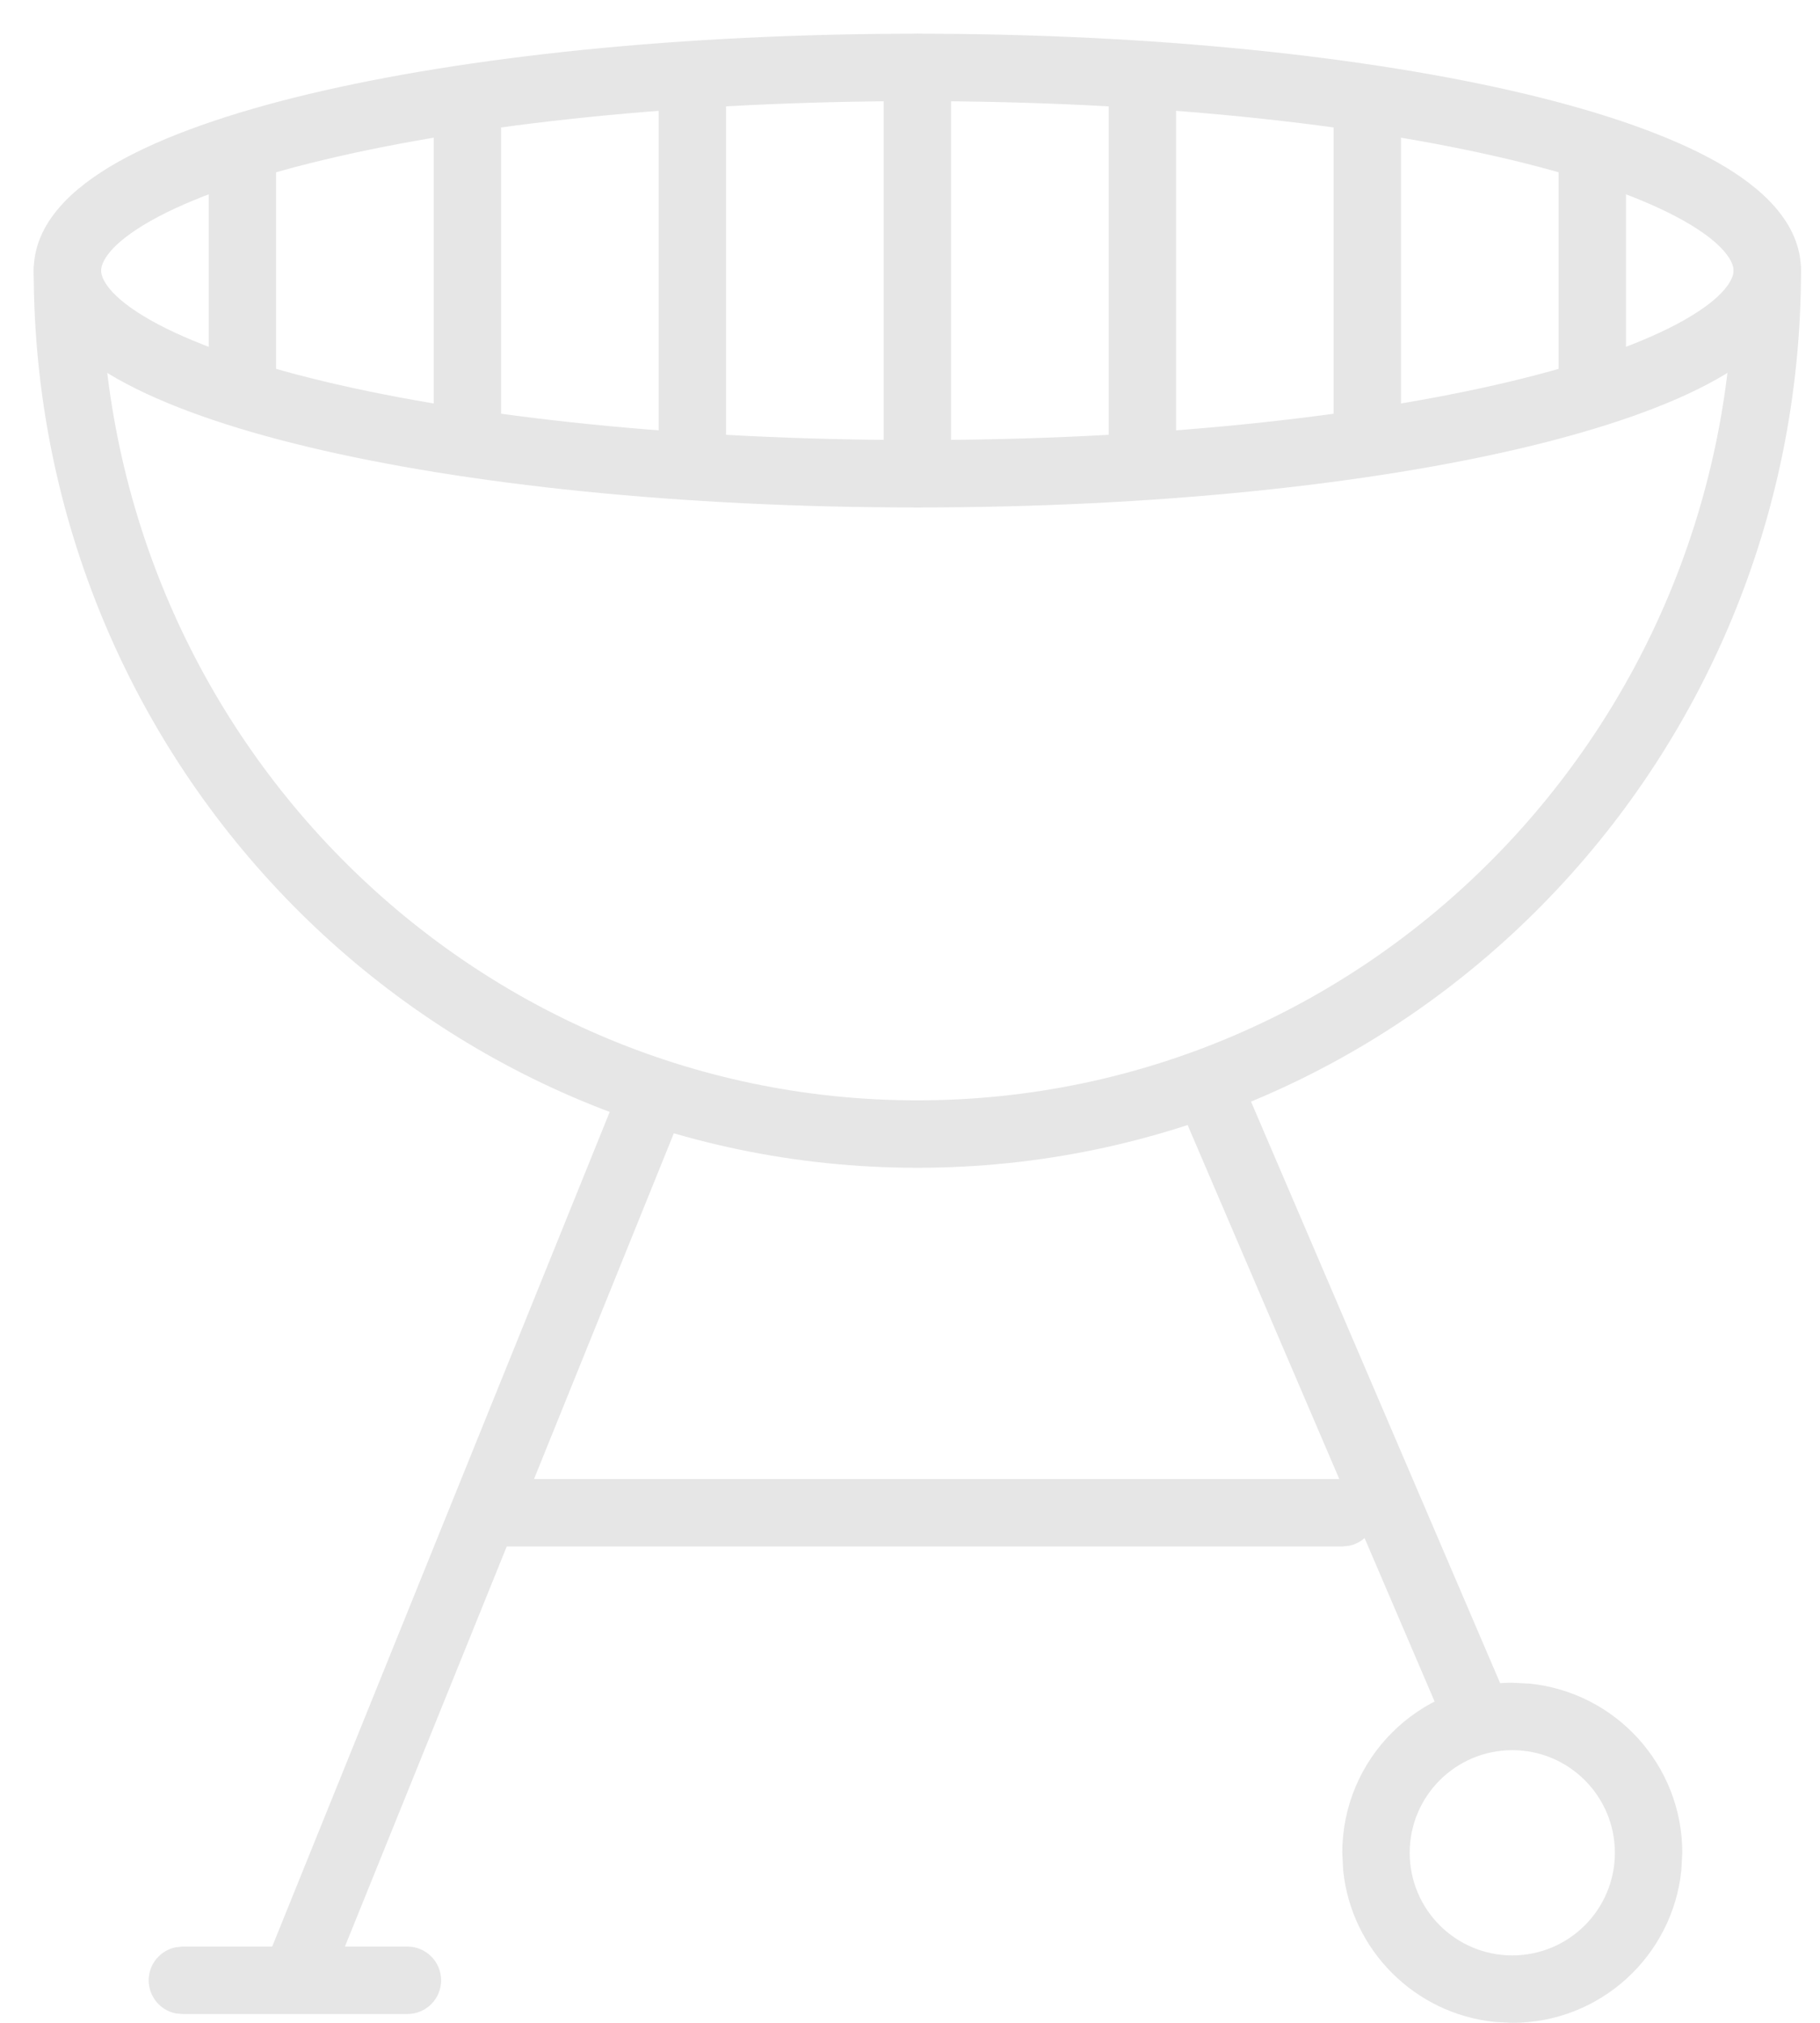
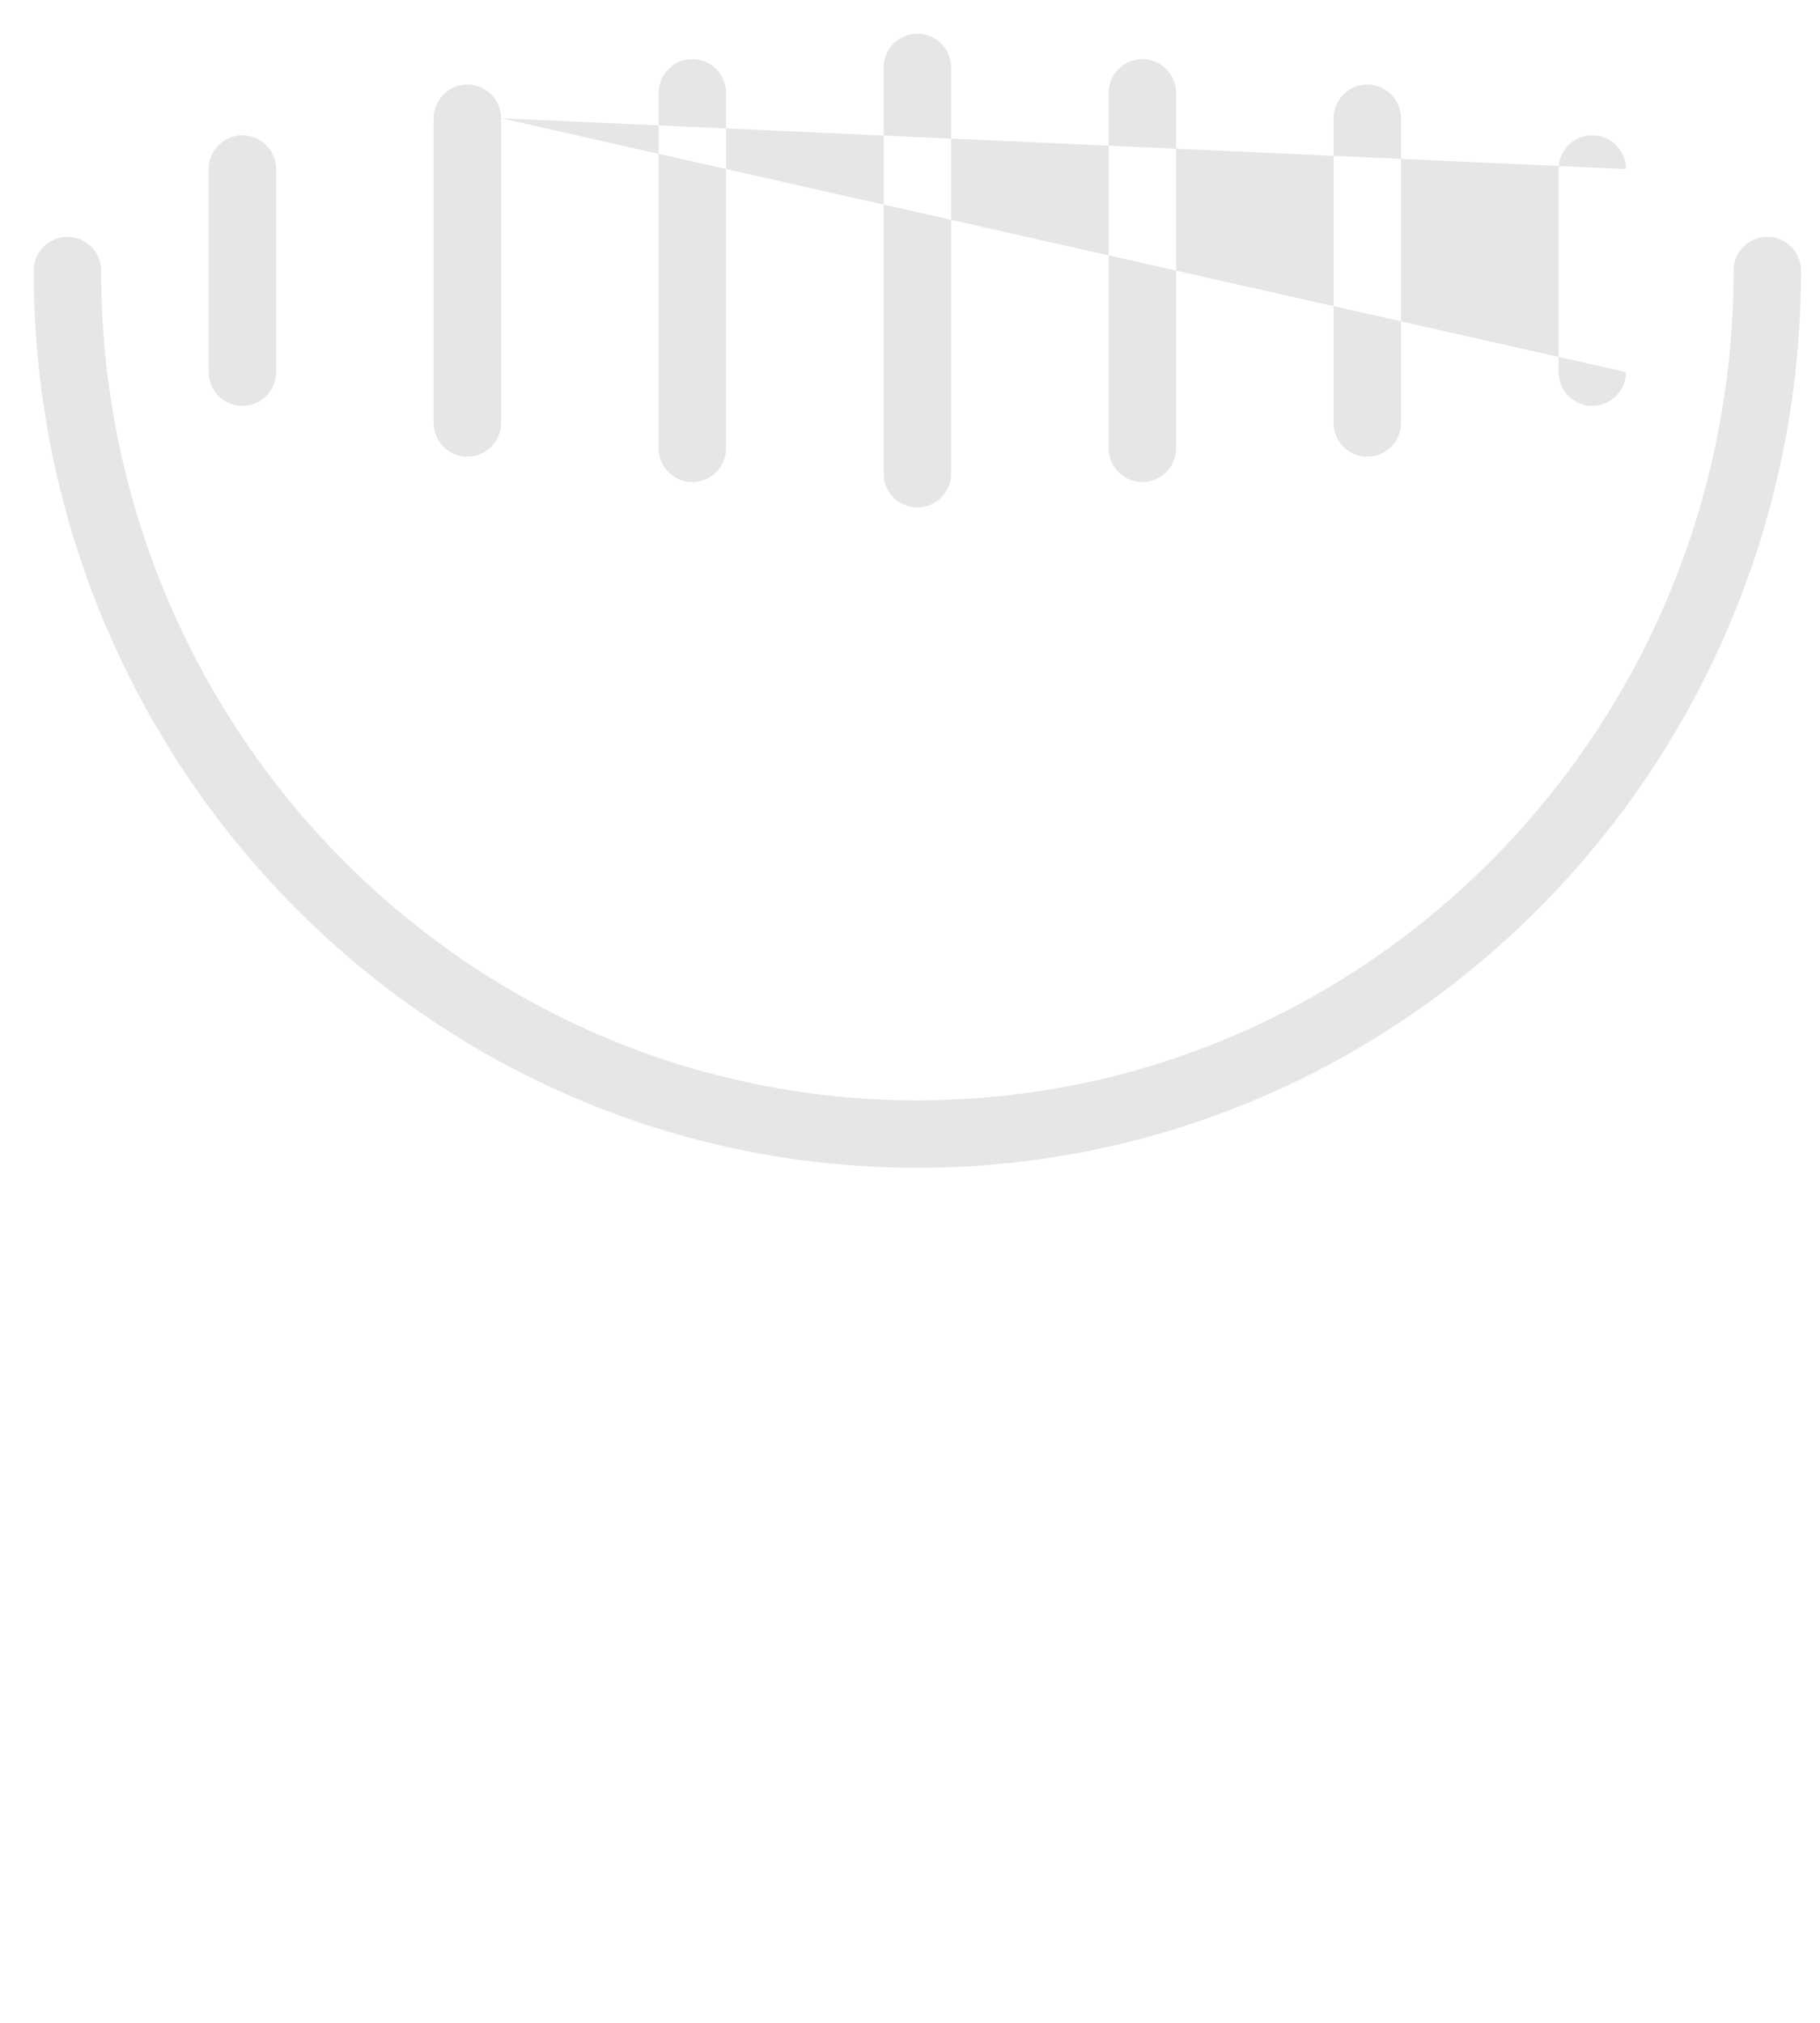
<svg xmlns="http://www.w3.org/2000/svg" width="27" height="30" viewBox="0 0 27 30" fill="none">
-   <path d="M18.519 16.244L22.498 25.53L21.578 25.924L17.599 16.639L17.402 16.179L18.321 15.785L18.519 16.244Z" fill="#E6E6E6" />
-   <path d="M19.913 21.935L20.014 21.945C20.242 21.991 20.413 22.193 20.413 22.435C20.413 22.677 20.242 22.879 20.014 22.925L19.913 22.935L7.305 22.935C7.029 22.935 6.805 22.711 6.805 22.435C6.805 22.159 7.029 21.935 7.305 21.935L19.913 21.935Z" fill="#E6E6E6" />
-   <path d="M9.846 15.844C9.623 15.754 9.372 15.837 9.243 16.031L9.195 16.12L4.038 28.869H2.706L2.605 28.88C2.377 28.927 2.206 29.128 2.206 29.369C2.206 29.611 2.377 29.813 2.605 29.86L2.706 29.869H6.044C6.32 29.869 6.544 29.646 6.544 29.369C6.544 29.093 6.32 28.869 6.044 28.869H5.117L10.123 16.495L10.151 16.398C10.193 16.169 10.07 15.935 9.846 15.844Z" fill="#E6E6E6" />
  <path d="M0.5 4.013C0.5 3.737 0.724 3.513 1 3.513C1.276 3.513 1.5 3.737 1.5 4.013C1.5 10.816 6.928 16.319 13.608 16.319C20.289 16.319 25.718 10.816 25.718 4.013C25.718 3.737 25.942 3.513 26.218 3.513C26.494 3.513 26.718 3.737 26.718 4.013C26.718 11.354 20.855 17.319 13.608 17.319C6.362 17.319 0.5 11.354 0.5 4.013Z" fill="#E6E6E6" />
-   <path d="M25.718 4.013C25.718 3.894 25.6 3.625 24.98 3.275C24.401 2.948 23.529 2.637 22.408 2.369C20.175 1.835 17.063 1.5 13.608 1.5C10.154 1.5 7.043 1.835 4.81 2.369C3.689 2.637 2.816 2.948 2.236 3.275C1.617 3.625 1.5 3.894 1.5 4.013C1.5 4.132 1.617 4.4 2.236 4.75C2.816 5.077 3.689 5.389 4.81 5.657C7.043 6.191 10.154 6.526 13.608 6.526C17.063 6.526 20.175 6.191 22.408 5.657C23.529 5.389 24.401 5.077 24.98 4.75C25.6 4.4 25.718 4.132 25.718 4.013ZM26.718 4.013C26.718 4.726 26.129 5.25 25.473 5.621C24.776 6.015 23.802 6.352 22.641 6.63C20.311 7.187 17.117 7.526 13.608 7.526C10.1 7.526 6.907 7.187 4.577 6.63C3.416 6.352 2.442 6.014 1.745 5.621C1.089 5.25 0.5 4.726 0.5 4.013C0.5 3.3 1.089 2.776 1.745 2.405C2.442 2.012 3.416 1.674 4.577 1.396C6.907 0.84 10.1 0.5 13.608 0.5C17.117 0.5 20.311 0.84 22.641 1.396C23.802 1.674 24.776 2.012 25.473 2.405C26.129 2.776 26.718 3.3 26.718 4.013Z" fill="#E6E6E6" />
-   <path d="M14.109 1L14.109 7.026C14.109 7.302 13.886 7.526 13.609 7.526C13.368 7.526 13.166 7.355 13.119 7.127L13.109 7.026L13.109 1C13.11 0.724 13.333 0.5 13.609 0.5C13.885 0.5 14.109 0.724 14.109 1ZM17.447 1.377L17.447 6.649C17.447 6.925 17.223 7.149 16.947 7.149C16.671 7.149 16.447 6.925 16.447 6.649L16.447 1.377C16.447 1.101 16.671 0.877 16.947 0.877C17.223 0.877 17.447 1.101 17.447 1.377ZM10.771 1.377L10.771 6.649C10.771 6.925 10.547 7.149 10.271 7.149C9.995 7.149 9.771 6.925 9.771 6.649L9.771 1.377C9.771 1.101 9.995 0.877 10.271 0.877C10.547 0.877 10.771 1.101 10.771 1.377ZM20.784 1.754L20.784 6.273C20.784 6.549 20.56 6.773 20.284 6.773C20.008 6.773 19.784 6.549 19.784 6.273L19.784 1.754C19.784 1.478 20.008 1.254 20.284 1.254C20.56 1.254 20.784 1.478 20.784 1.754ZM7.434 1.754L7.434 6.273C7.433 6.549 7.21 6.773 6.934 6.773C6.658 6.773 6.434 6.549 6.434 6.273L6.434 1.754C6.434 1.478 6.657 1.254 6.934 1.254C7.21 1.254 7.434 1.478 7.434 1.754ZM24.122 2.507L24.122 5.519C24.122 5.795 23.898 6.019 23.622 6.019C23.381 6.019 23.179 5.849 23.132 5.621L23.122 5.519L23.122 2.507L23.132 2.406C23.178 2.178 23.38 2.007 23.622 2.007C23.864 2.007 24.066 2.178 24.112 2.406L24.122 2.507ZM4.096 2.507L4.096 5.519C4.096 5.795 3.872 6.019 3.596 6.019C3.32 6.019 3.096 5.795 3.096 5.519L3.096 2.507C3.096 2.231 3.32 2.007 3.596 2.007C3.872 2.007 4.096 2.23 4.096 2.507Z" fill="#E6E6E6" />
-   <path d="M23.957 27.478C23.957 26.638 23.275 25.956 22.435 25.956C21.594 25.957 20.913 26.638 20.913 27.478C20.913 28.318 21.594 29 22.435 29V30L22.177 29.987C20.99 29.866 20.046 28.923 19.926 27.736L19.913 27.478C19.913 26.085 21.042 24.957 22.435 24.956L22.692 24.969C23.964 25.098 24.957 26.172 24.957 27.478L24.943 27.736C24.814 29.008 23.74 30 22.435 30V29C23.275 29 23.957 28.319 23.957 27.478Z" fill="#E6E6E6" />
+   <path d="M14.109 1L14.109 7.026C14.109 7.302 13.886 7.526 13.609 7.526C13.368 7.526 13.166 7.355 13.119 7.127L13.109 7.026L13.109 1C13.11 0.724 13.333 0.5 13.609 0.5C13.885 0.5 14.109 0.724 14.109 1ZM17.447 1.377L17.447 6.649C17.447 6.925 17.223 7.149 16.947 7.149C16.671 7.149 16.447 6.925 16.447 6.649L16.447 1.377C16.447 1.101 16.671 0.877 16.947 0.877C17.223 0.877 17.447 1.101 17.447 1.377ZM10.771 1.377L10.771 6.649C10.771 6.925 10.547 7.149 10.271 7.149C9.995 7.149 9.771 6.925 9.771 6.649L9.771 1.377C9.771 1.101 9.995 0.877 10.271 0.877C10.547 0.877 10.771 1.101 10.771 1.377ZM20.784 1.754L20.784 6.273C20.784 6.549 20.56 6.773 20.284 6.773C20.008 6.773 19.784 6.549 19.784 6.273L19.784 1.754C19.784 1.478 20.008 1.254 20.284 1.254C20.56 1.254 20.784 1.478 20.784 1.754ZM7.434 1.754L7.434 6.273C7.433 6.549 7.21 6.773 6.934 6.773C6.658 6.773 6.434 6.549 6.434 6.273L6.434 1.754C6.434 1.478 6.657 1.254 6.934 1.254C7.21 1.254 7.434 1.478 7.434 1.754ZL24.122 5.519C24.122 5.795 23.898 6.019 23.622 6.019C23.381 6.019 23.179 5.849 23.132 5.621L23.122 5.519L23.122 2.507L23.132 2.406C23.178 2.178 23.38 2.007 23.622 2.007C23.864 2.007 24.066 2.178 24.112 2.406L24.122 2.507ZM4.096 2.507L4.096 5.519C4.096 5.795 3.872 6.019 3.596 6.019C3.32 6.019 3.096 5.795 3.096 5.519L3.096 2.507C3.096 2.231 3.32 2.007 3.596 2.007C3.872 2.007 4.096 2.23 4.096 2.507Z" fill="#E6E6E6" />
</svg>